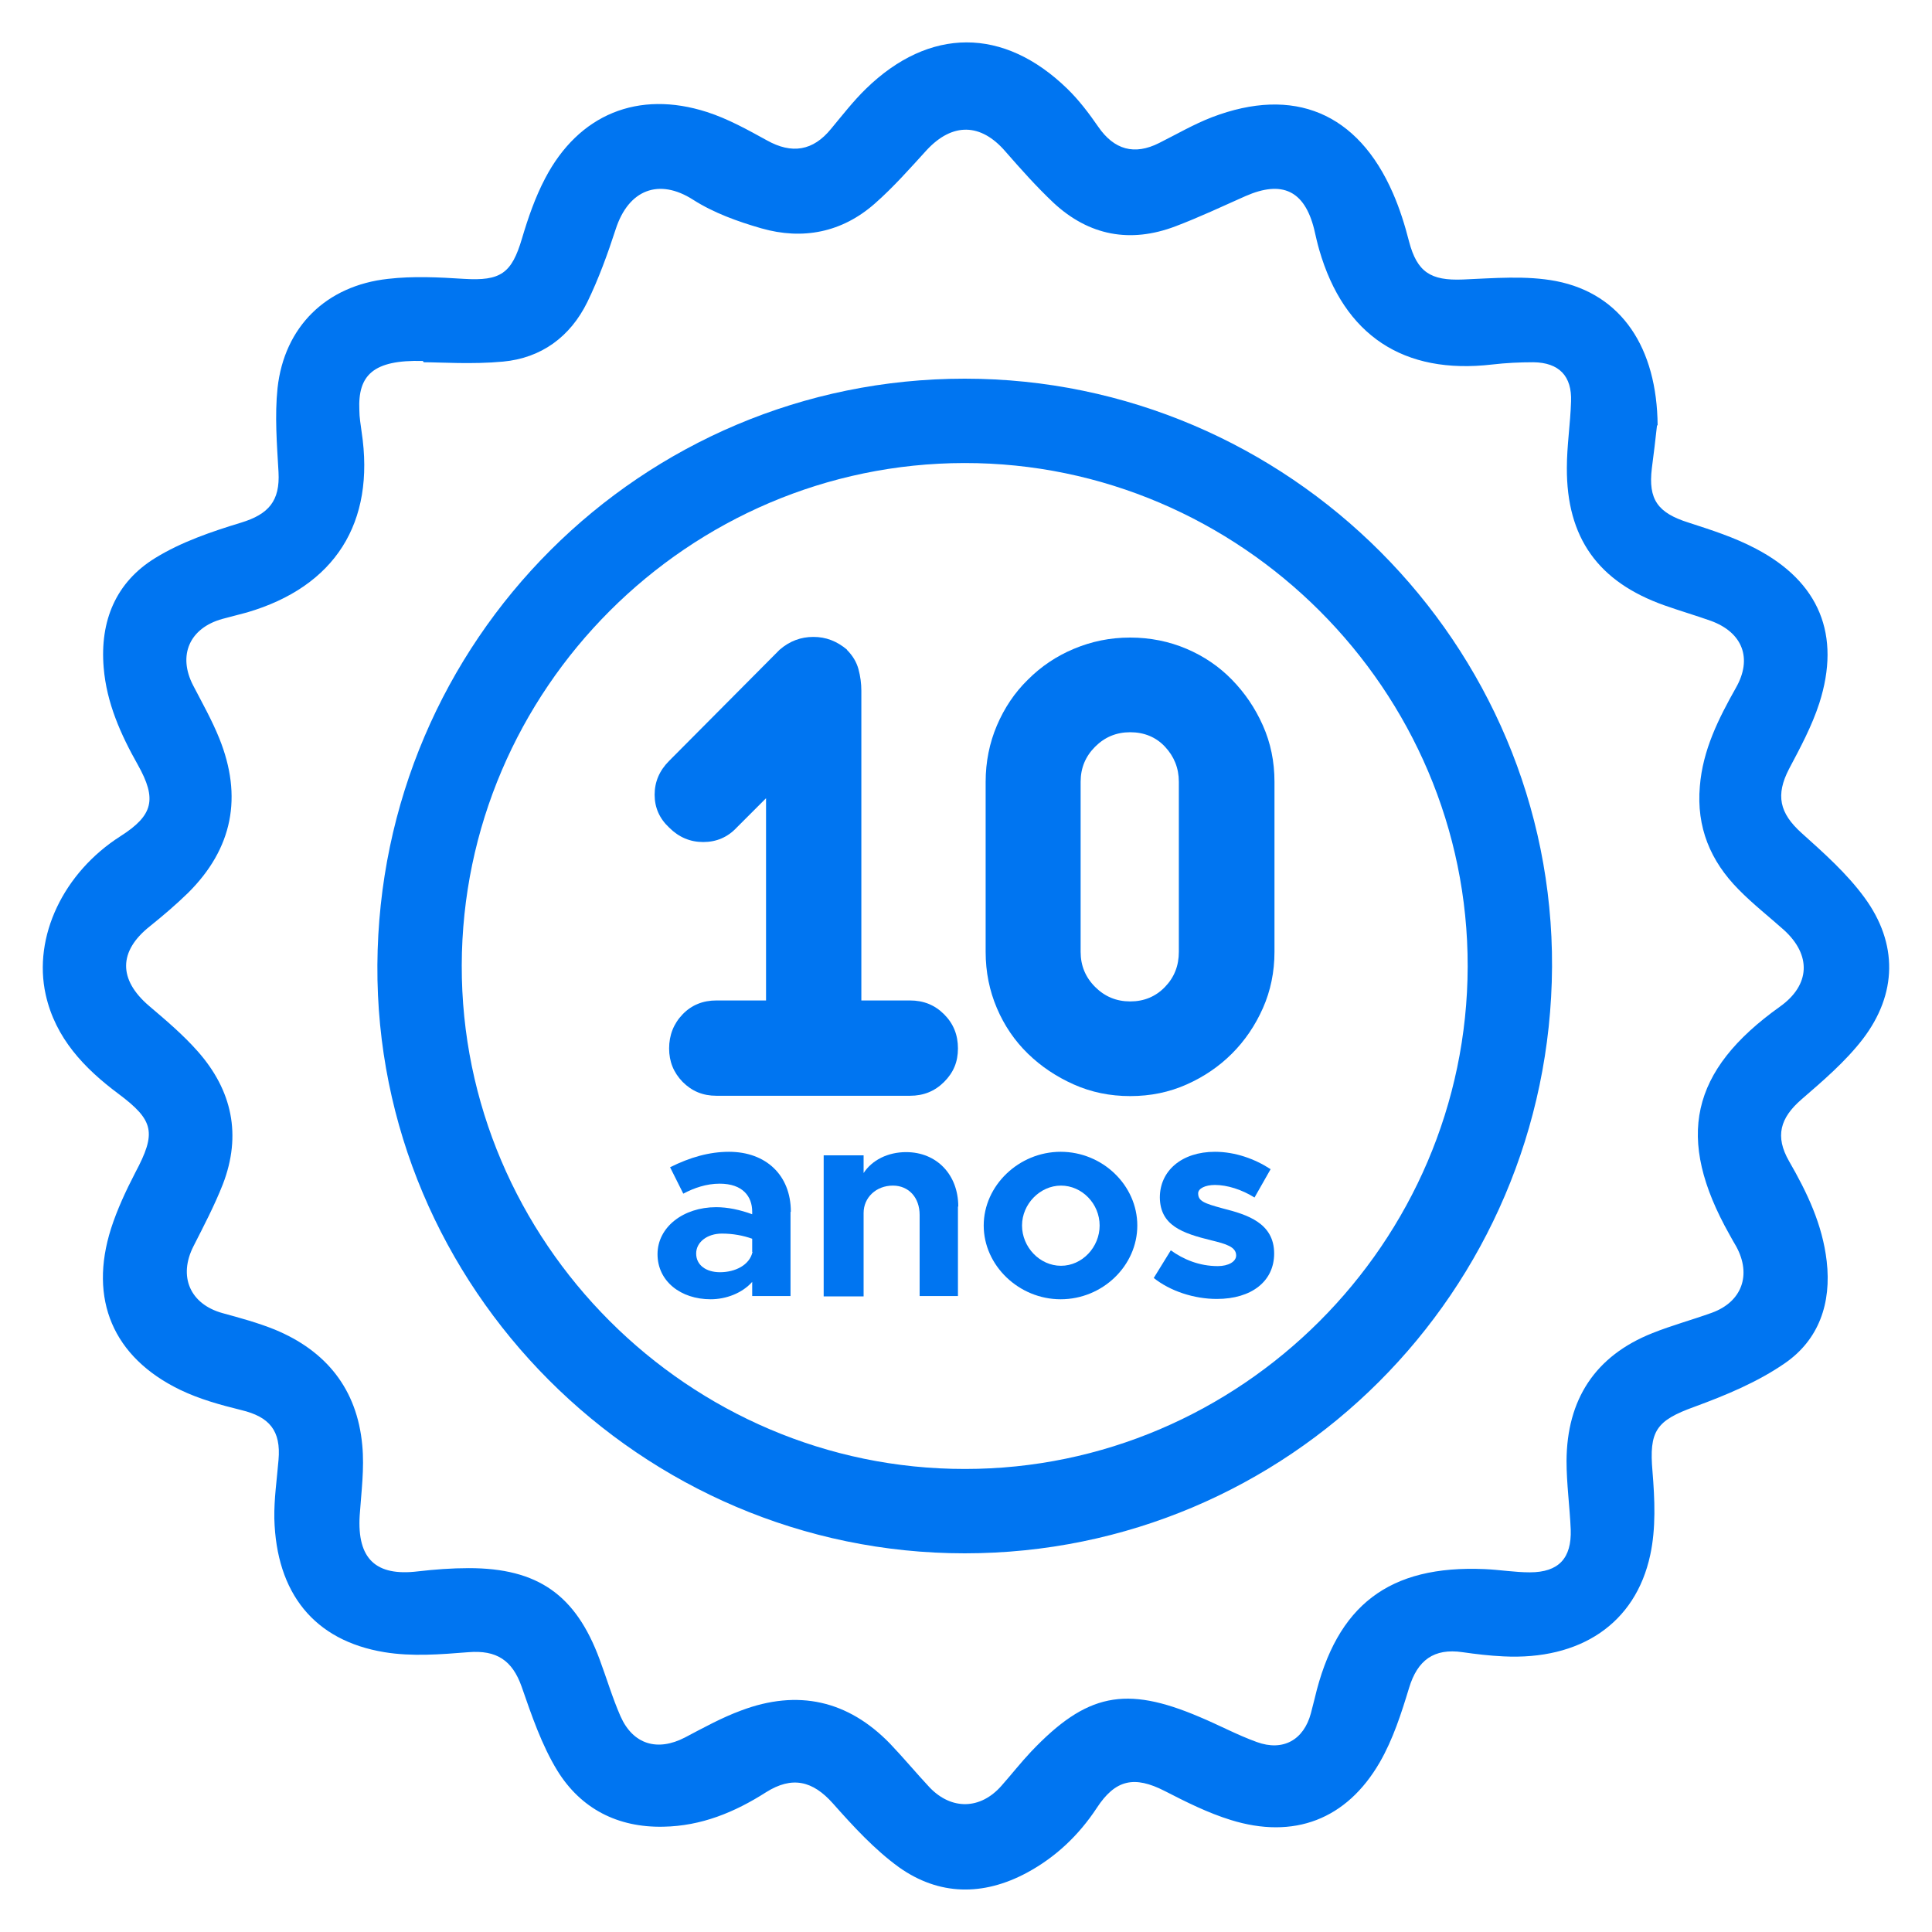
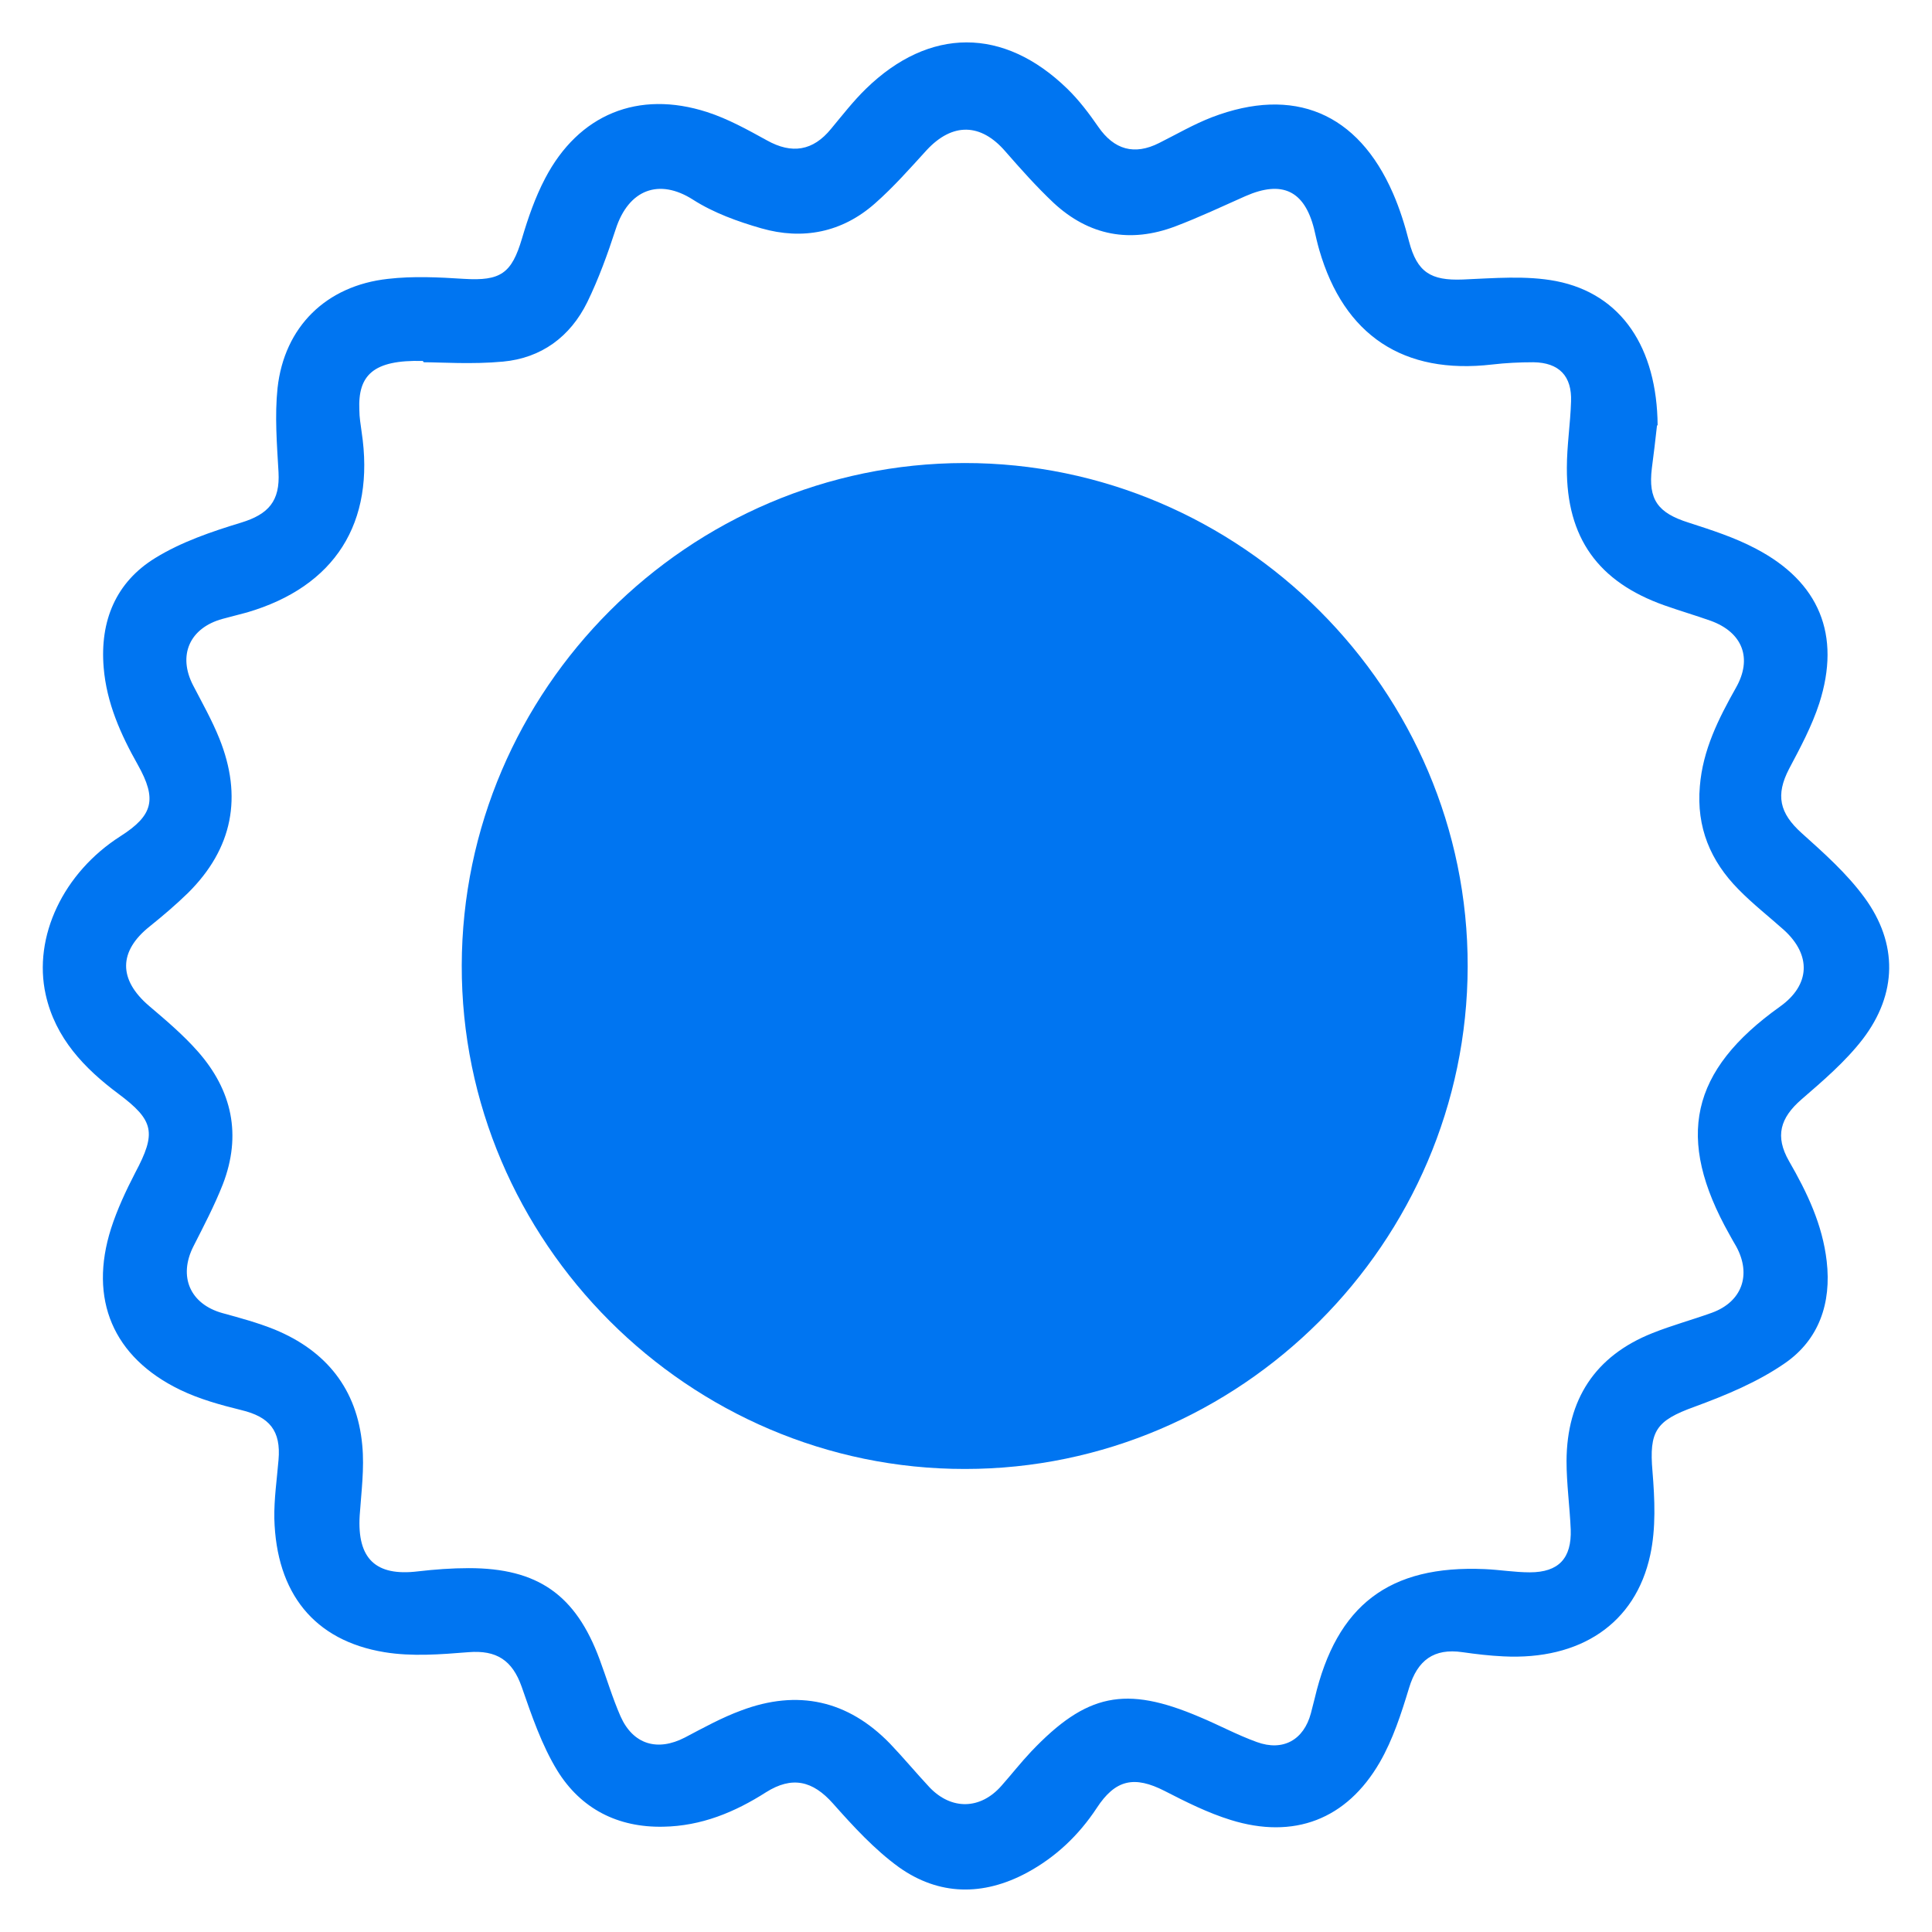
<svg xmlns="http://www.w3.org/2000/svg" id="Camada_1" data-name="Camada 1" viewBox="0 0 60 60">
  <defs>
    <style>
      .cls-1 {
        fill: #0075f1;
      }
    </style>
  </defs>
  <g>
    <path class="cls-1" d="m51.46,13.21c-.05.44-.1.89-.16,1.33-.12.98.19,1.39,1.14,1.69.71.23,1.43.46,2.09.81,1.97,1.03,2.65,2.68,1.97,4.8-.23.71-.59,1.38-.94,2.04-.42.81-.3,1.37.39,1.99.69.62,1.4,1.25,1.95,2,1.05,1.43,1.02,3-.05,4.4-.54.7-1.23,1.29-1.9,1.87-.67.58-.83,1.15-.39,1.92.56.97,1.04,1.97,1.17,3.11.15,1.3-.24,2.43-1.29,3.16-.85.59-1.84,1-2.82,1.36-1.19.43-1.41.75-1.3,2.01.07.86.11,1.76-.07,2.59-.46,2.14-2.18,3.27-4.56,3.15-.43-.02-.85-.07-1.27-.13-.89-.13-1.4.25-1.66,1.11-.24.79-.5,1.6-.91,2.31-1.03,1.78-2.67,2.4-4.63,1.79-.71-.22-1.39-.56-2.05-.9-.94-.48-1.53-.36-2.11.53-.56.85-1.28,1.53-2.17,2.01-1.36.73-2.73.71-3.97-.17-.76-.55-1.42-1.27-2.05-1.98-.63-.71-1.27-.86-2.08-.35-.97.62-2.01,1.05-3.19,1.07-1.42.03-2.56-.56-3.29-1.74-.49-.8-.8-1.72-1.11-2.61-.29-.82-.78-1.14-1.65-1.07-.87.07-1.76.14-2.61,0-2.19-.36-3.36-1.84-3.42-4.15-.01-.61.08-1.22.13-1.82.08-.91-.28-1.34-1.16-1.55-.65-.16-1.3-.34-1.9-.63-2.08-1.01-2.84-2.81-2.14-5.01.19-.59.46-1.17.75-1.73.66-1.24.59-1.62-.52-2.45-1.06-.79-1.96-1.73-2.26-3.08-.4-1.8.55-3.79,2.32-4.92,1.02-.65,1.14-1.15.54-2.22-.53-.94-.97-1.92-1.06-3.02-.12-1.45.38-2.65,1.6-3.4.81-.5,1.75-.82,2.67-1.1.85-.26,1.21-.67,1.16-1.57-.05-.87-.12-1.75-.03-2.61.21-1.9,1.51-3.18,3.43-3.39.78-.09,1.58-.05,2.36,0,1.14.07,1.48-.17,1.8-1.25.19-.64.41-1.28.72-1.87,1.04-1.99,2.89-2.75,5.03-2.06.65.21,1.26.55,1.86.88.77.43,1.43.33,1.99-.36.35-.42.69-.86,1.08-1.24,1.97-1.92,4.28-1.93,6.26,0,.36.35.67.76.96,1.18.49.71,1.12.89,1.89.5.54-.27,1.07-.58,1.64-.8,2.54-.97,4.53-.14,5.62,2.36.21.48.37.99.5,1.5.25.95.67,1.22,1.67,1.18.97-.04,1.97-.13,2.9.05,2.04.4,3.13,2.08,3.15,4.48Zm-38.33-2c-1.54-.04-2.02.44-1.97,1.53,0,.22.04.44.07.67.43,2.83-.83,4.81-3.56,5.61-.25.07-.51.13-.76.2-1.02.28-1.4,1.13-.91,2.07.28.54.58,1.07.81,1.64.73,1.81.42,3.42-.97,4.8-.38.37-.78.71-1.19,1.04-.97.77-.98,1.65-.02,2.47.53.45,1.06.9,1.51,1.41,1.07,1.21,1.37,2.6.78,4.13-.26.66-.59,1.29-.91,1.92-.48.94-.11,1.8.9,2.08.55.15,1.1.3,1.62.51,1.6.66,2.56,1.85,2.72,3.59.07.72-.03,1.46-.08,2.19-.08,1.34.5,1.89,1.81,1.73.52-.06,1.05-.1,1.58-.1,2.14,0,3.32.83,4.06,2.83.22.59.4,1.2.65,1.77.39.88,1.15,1.1,2,.66.57-.3,1.15-.62,1.75-.84,1.75-.66,3.31-.32,4.62,1.03.42.44.81.91,1.23,1.36.68.71,1.58.69,2.23-.05.31-.35.6-.72.92-1.06,1.72-1.81,2.93-2.06,5.23-1.08.6.25,1.17.56,1.78.78.82.3,1.46-.07,1.68-.89.04-.16.08-.31.12-.47.68-2.89,2.31-4.14,5.28-4.01.47.02.93.1,1.4.1.9,0,1.3-.44,1.27-1.33-.03-.71-.13-1.42-.13-2.13.01-1.9.88-3.26,2.67-3.97.6-.24,1.23-.41,1.84-.63.94-.34,1.24-1.18.76-2.06-.07-.12-.14-.24-.21-.37-1.69-3-1.22-5.09,1.57-7.08.94-.67.98-1.6.12-2.38-.47-.42-.97-.81-1.41-1.26-.87-.88-1.31-1.93-1.2-3.2.09-1.13.58-2.1,1.12-3.06.52-.91.21-1.72-.78-2.08-.48-.17-.96-.31-1.44-.48-2.06-.73-3.04-2.1-3.03-4.27,0-.69.11-1.38.13-2.06.03-.79-.37-1.21-1.17-1.22-.42,0-.85.02-1.28.07-2.75.32-4.6-.9-5.37-3.56-.06-.21-.11-.43-.16-.65-.3-1.19-.99-1.52-2.13-1.02-.72.32-1.44.66-2.18.94-1.4.53-2.68.29-3.78-.73-.53-.5-1.02-1.05-1.5-1.6-.76-.88-1.64-.9-2.44-.04-.52.57-1.03,1.15-1.61,1.66-1.02.9-2.24,1.14-3.53.77-.73-.21-1.48-.48-2.12-.89-1.05-.67-2-.32-2.4.92-.25.77-.53,1.54-.88,2.26-.53,1.08-1.43,1.74-2.62,1.85-.96.09-1.94.02-2.46.02Z" />
-     <path class="cls-1" d="m48.2,30.03c-.06,10.08-8.2,18.21-18.24,18.21-10.06,0-18.3-8.26-18.24-18.27.06-10.08,8.2-18.21,18.24-18.21,10.06,0,18.29,8.25,18.24,18.27Zm-18.23,15.59c8.56,0,15.59-7.03,15.61-15.6.02-8.58-7.05-15.65-15.63-15.64-8.57.01-15.59,7.03-15.61,15.6-.02,8.58,7.05,15.65,15.63,15.64Z" />
+     <path class="cls-1" d="m48.2,30.03Zm-18.23,15.59c8.56,0,15.59-7.03,15.61-15.6.02-8.58-7.05-15.65-15.63-15.64-8.57.01-15.59,7.03-15.61,15.6-.02,8.58,7.05,15.65,15.63,15.64Z" />
  </g>
  <g>
    <path class="cls-1" d="m26.3,20.18c.18.18.3.38.36.6.06.22.09.45.09.67v9.62h1.51c.42,0,.77.14,1.06.43.29.29.43.64.43,1.06s-.14.75-.43,1.04c-.29.29-.64.43-1.06.43h-6.01c-.42,0-.76-.14-1.05-.43-.28-.29-.42-.63-.42-1.04s.14-.77.42-1.06c.28-.29.63-.43,1.05-.43h1.54v-6.28l-.91.91c-.28.3-.63.45-1.04.45s-.76-.15-1.06-.45c-.3-.28-.45-.62-.45-1.02s.15-.75.45-1.05l3.43-3.45c.31-.27.66-.4,1.05-.4s.73.13,1.05.4Z" />
-     <path class="cls-1" d="m35.1,19.8c.62,0,1.21.12,1.75.35s1.01.55,1.41.96c.4.41.72.88.96,1.42s.36,1.12.36,1.75v5.28c0,.62-.12,1.21-.36,1.75s-.56,1.01-.96,1.41c-.4.4-.87.72-1.41.96s-1.12.36-1.75.36-1.21-.12-1.75-.36-1.02-.56-1.43-.96c-.41-.4-.73-.87-.96-1.41s-.35-1.12-.35-1.75v-5.28c0-.62.12-1.21.35-1.75s.55-1.02.96-1.42c.41-.41.88-.73,1.43-.96s1.12-.35,1.75-.35Zm1.51,4.48c0-.43-.15-.79-.43-1.09s-.65-.45-1.08-.45-.79.15-1.09.45c-.3.3-.45.66-.45,1.09v5.28c0,.43.15.79.45,1.09.3.3.66.45,1.09.45s.79-.15,1.08-.45c.29-.3.43-.66.43-1.09v-5.28Z" />
  </g>
  <g>
-     <path class="cls-1" d="m24.55,37.64v2.61h-1.19v-.44c-.31.35-.81.54-1.29.54-.93,0-1.65-.56-1.65-1.4s.8-1.46,1.82-1.46c.36,0,.74.08,1.12.22v-.08c0-.47-.29-.87-1.01-.87-.41,0-.79.13-1.13.31l-.41-.82c.62-.31,1.22-.48,1.83-.48,1.14,0,1.92.72,1.92,1.86Zm-1.19,1.24v-.41c-.28-.1-.6-.16-.94-.16-.45,0-.8.26-.8.62s.31.58.74.58c.47,0,.92-.22,1.01-.63Z" />
    <path class="cls-1" d="m29.75,37.47v2.78h-1.19v-2.52c0-.54-.34-.91-.83-.91-.52,0-.91.37-.91.85v-.02s0,2.61,0,2.61h-1.24v-4.38h1.24v.55c.26-.4.75-.65,1.32-.65.95,0,1.62.7,1.62,1.69Z" />
    <path class="cls-1" d="m30.55,38.06c0-1.24,1.09-2.29,2.39-2.29s2.38,1.04,2.38,2.29-1.08,2.29-2.38,2.29-2.39-1.05-2.39-2.29Zm3.6,0c0-.68-.55-1.24-1.2-1.24s-1.21.57-1.21,1.24.55,1.25,1.21,1.25,1.2-.58,1.2-1.25Z" />
    <path class="cls-1" d="m35.83,39.69l.53-.86c.39.28.88.49,1.46.49.33,0,.57-.14.57-.33,0-.27-.32-.36-.77-.47-.9-.22-1.59-.46-1.6-1.33,0-.83.68-1.42,1.71-1.42.63,0,1.24.22,1.73.54l-.5.88c-.4-.25-.85-.39-1.23-.39-.3,0-.52.11-.52.26,0,.24.18.31.77.47.75.19,1.59.45,1.59,1.4,0,.86-.7,1.41-1.78,1.41-.7,0-1.45-.24-1.97-.66Z" />
  </g>
</svg>